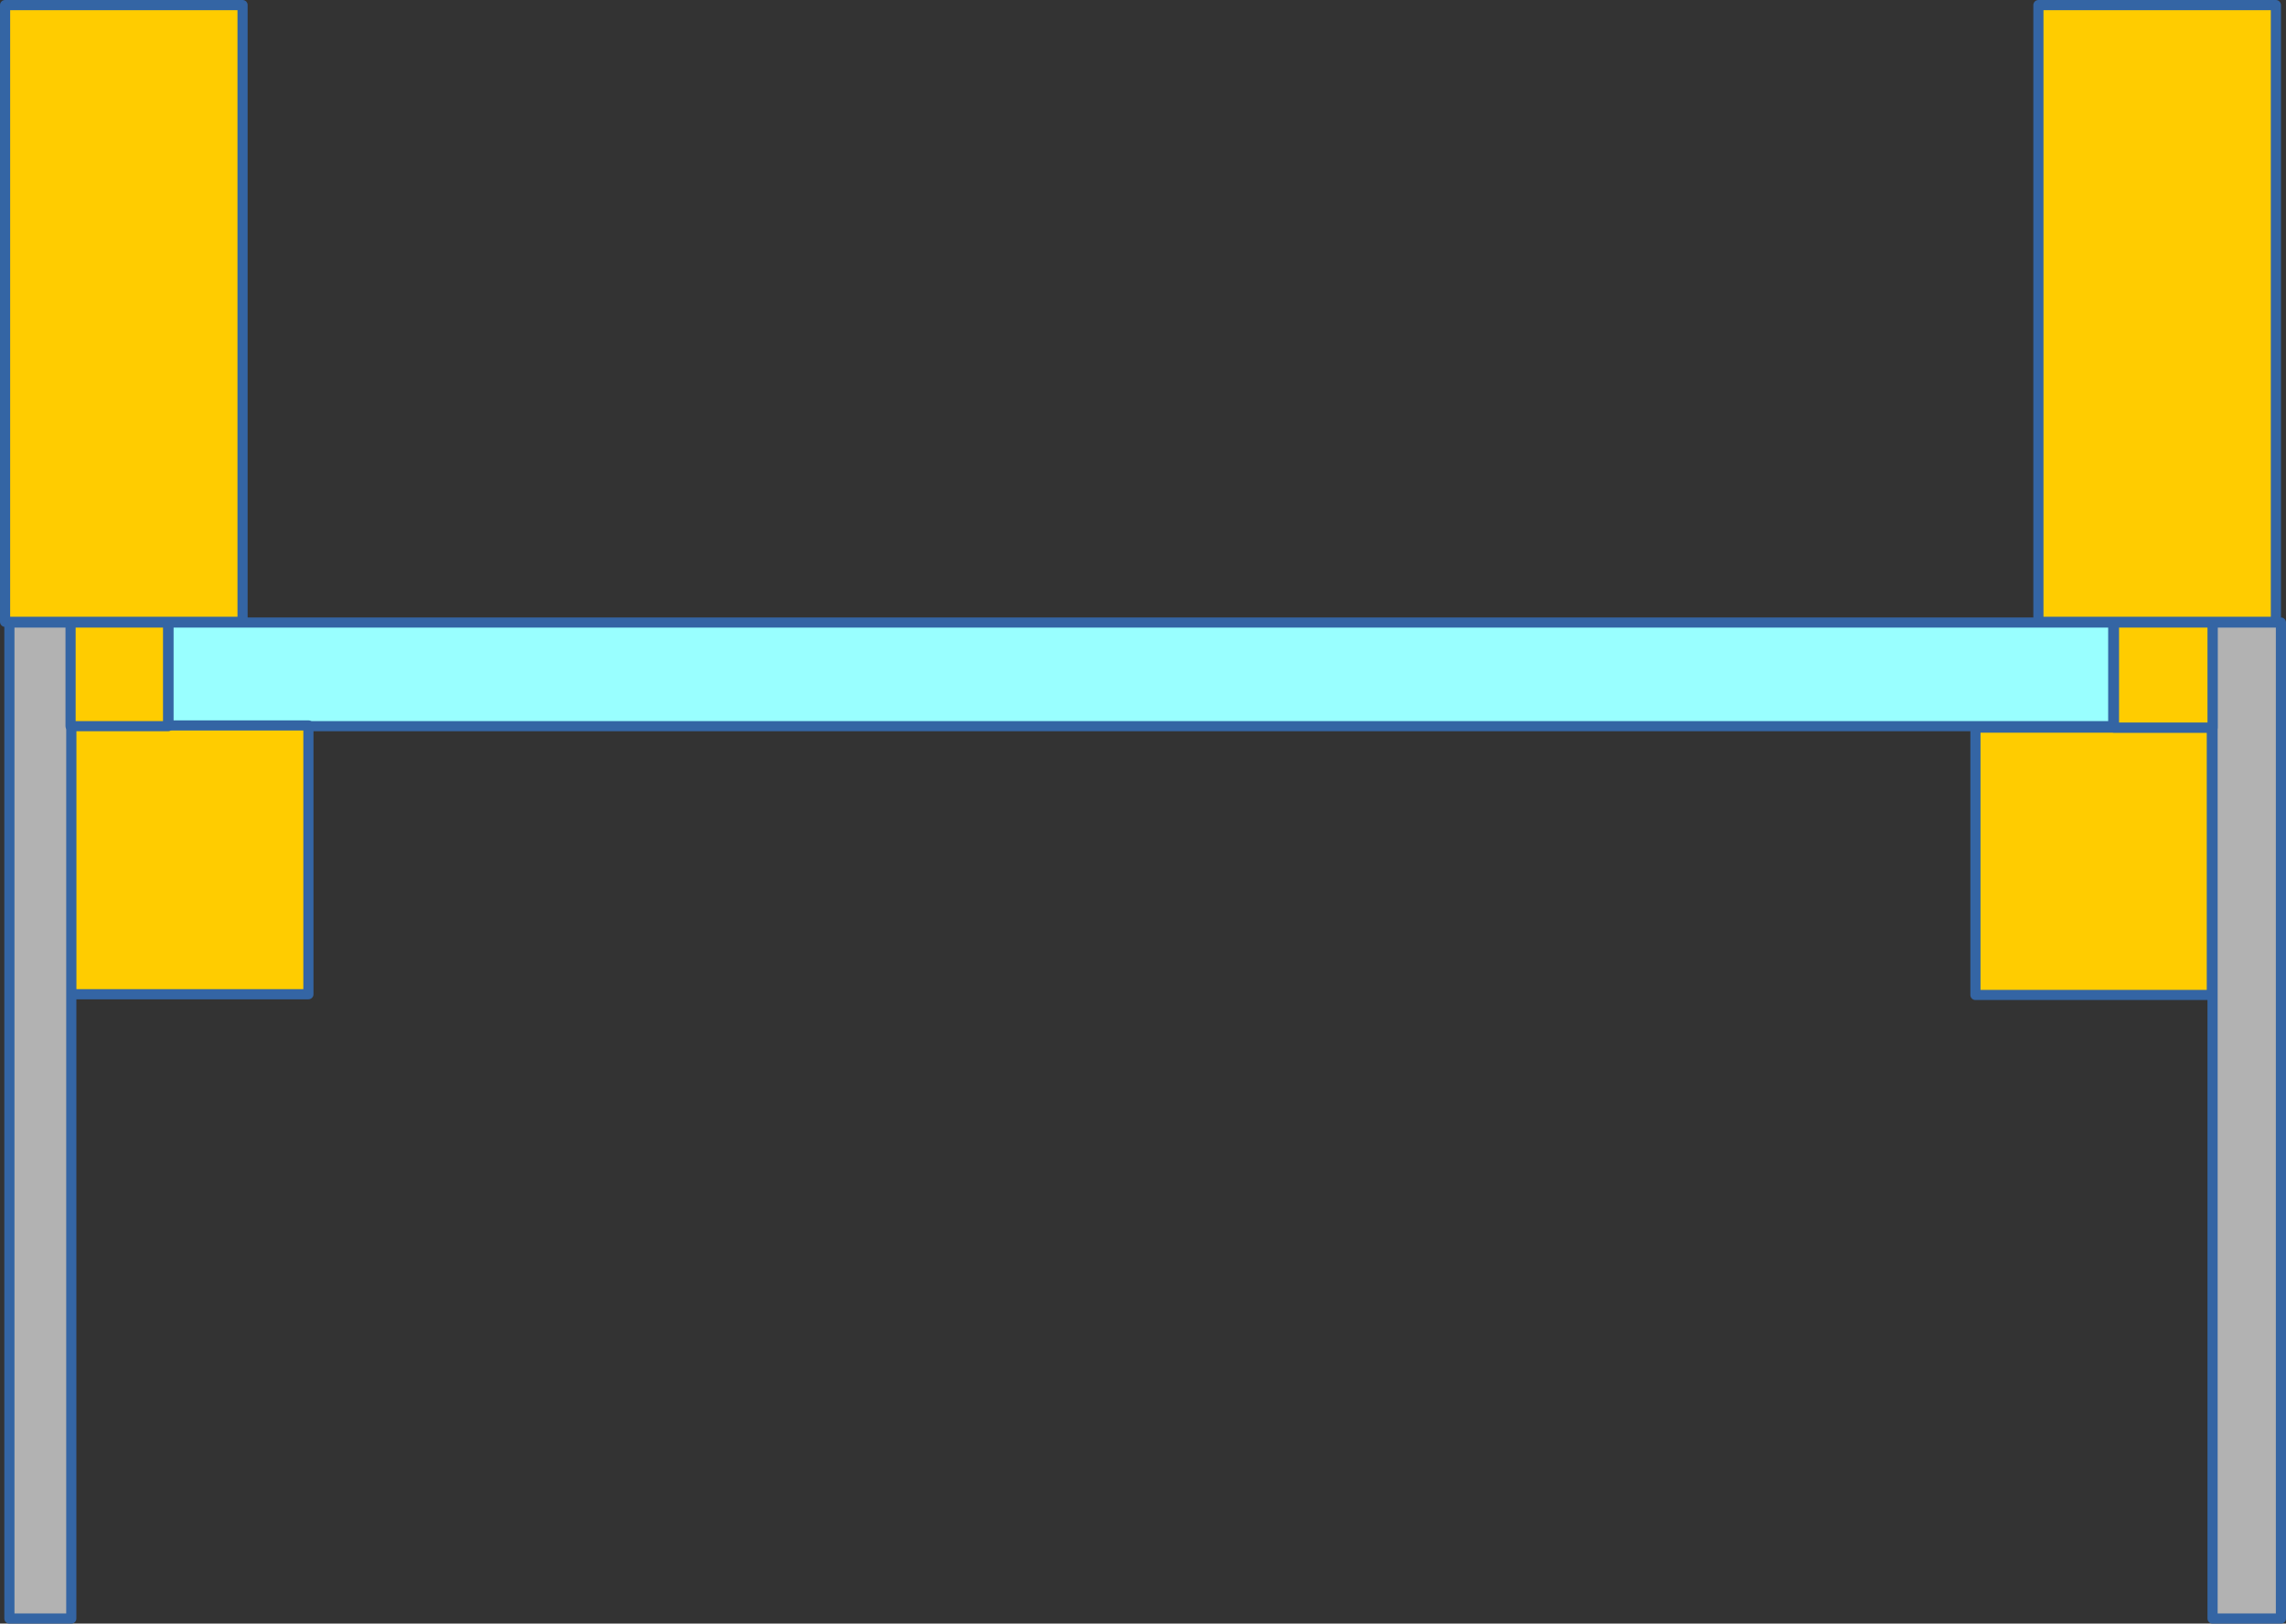
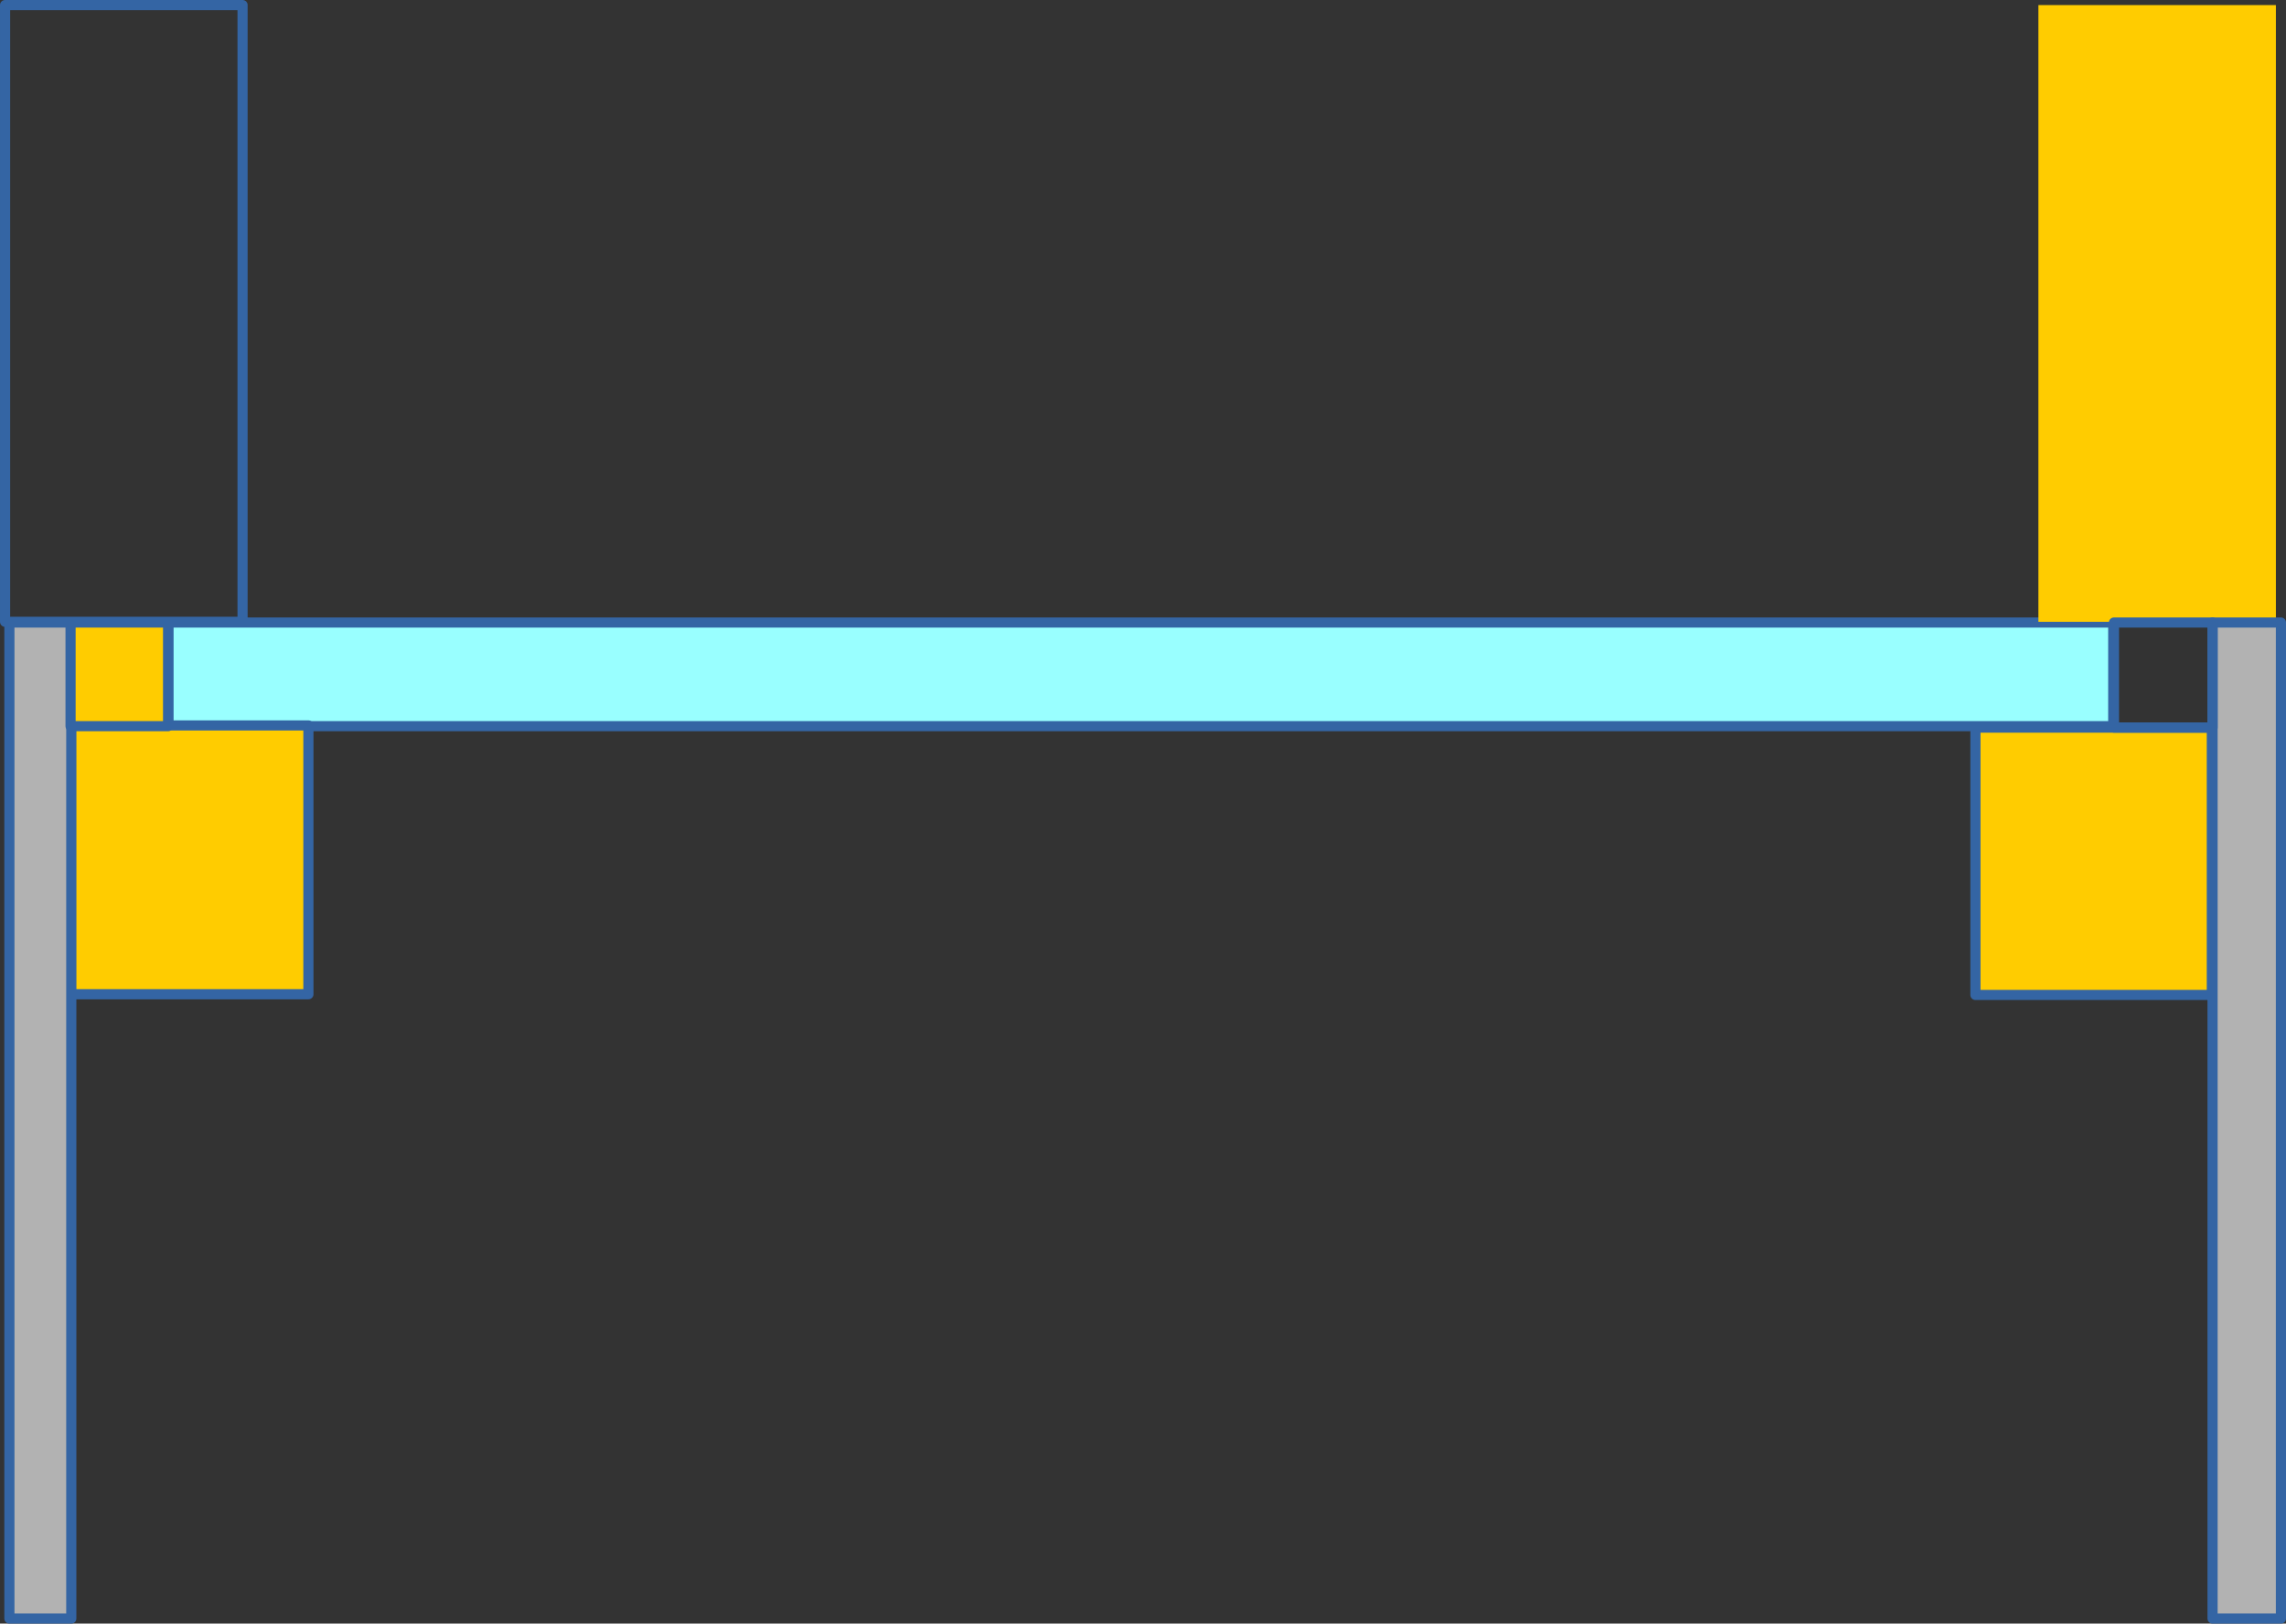
<svg xmlns="http://www.w3.org/2000/svg" xmlns:ns1="http://xml.openoffice.org/svg/export" style="fill-rule:evenodd;stroke-width:28.222;stroke-linejoin:round" id="svg142" xml:space="preserve" preserveAspectRatio="xMidYMid meet" viewBox="0 0 6353.222 4512.222" height="45.122mm" width="63.532mm" version="1.2">
  <rect x="0" y="0" width="6353.222" height="4512.222" fill="#333333" stroke="none" />
  <defs id="defs8" class="ClipPathGroup">
    <clipPath clipPathUnits="userSpaceOnUse" id="presentation_clip_path">
      <rect id="rect2" height="29700" width="21000" y="0" x="0" />
    </clipPath>
    <clipPath clipPathUnits="userSpaceOnUse" id="presentation_clip_path_shrink">
      <rect id="rect5" height="29641" width="20958" y="29" x="21" />
    </clipPath>
  </defs>
  <defs id="defs12" class="TextShapeIndex">
    <g id="g10" ns1:id-list="id3 id4 id5 id6 id7 id8 id9 id10 id11" ns1:slide="id1" />
  </defs>
  <defs id="defs44" class="EmbeddedBulletChars">
    <g transform="matrix(4.8828125e-4,0,0,-4.8828125e-4,0,0)" id="bullet-char-template-57356">
      <path id="path14" d="M 580,1141 1163,571 580,0 -4,571 Z" />
    </g>
    <g transform="matrix(4.8828125e-4,0,0,-4.8828125e-4,0,0)" id="bullet-char-template-57354">
      <path id="path17" d="M 8,1128 H 1137 V 0 H 8 Z" />
    </g>
    <g transform="matrix(4.8828125e-4,0,0,-4.8828125e-4,0,0)" id="bullet-char-template-10146">
-       <path id="path20" d="M 174,0 602,739 174,1481 1456,739 Z M 1358,739 309,1346 659,739 Z" />
-     </g>
+       </g>
    <g transform="matrix(4.8828125e-4,0,0,-4.8828125e-4,0,0)" id="bullet-char-template-10132">
      <path id="path23" d="M 2015,739 1276,0 H 717 l 543,543 H 174 v 393 h 1086 l -543,545 h 557 z" />
    </g>
    <g transform="matrix(4.8828125e-4,0,0,-4.8828125e-4,0,0)" id="bullet-char-template-10007">
      <path id="path26" d="m 0,-2 c -7,16 -16,29 -25,39 l 381,530 c -94,256 -141,385 -141,387 0,25 13,38 40,38 9,0 21,-2 34,-5 21,4 42,12 65,25 l 27,-13 111,-251 280,301 64,-25 24,25 c 21,-10 41,-24 62,-43 C 886,937 835,863 770,784 769,783 710,716 594,584 L 774,223 c 0,-27 -21,-55 -63,-84 l 16,-20 C 717,90 699,76 672,76 641,76 570,178 457,381 L 164,-76 c -22,-34 -53,-51 -92,-51 -42,0 -63,17 -64,51 -7,9 -10,24 -10,44 0,9 1,19 2,30 z" />
    </g>
    <g transform="matrix(4.8828125e-4,0,0,-4.8828125e-4,0,0)" id="bullet-char-template-10004">
      <path id="path29" d="M 285,-33 C 182,-33 111,30 74,156 52,228 41,333 41,471 c 0,78 14,145 41,201 34,71 87,106 158,106 53,0 88,-31 106,-94 l 23,-176 c 8,-64 28,-97 59,-98 l 735,706 c 11,11 33,17 66,17 42,0 63,-15 63,-46 V 965 c 0,-36 -10,-64 -30,-84 L 442,47 C 390,-6 338,-33 285,-33 Z" />
    </g>
    <g transform="matrix(4.8828125e-4,0,0,-4.8828125e-4,0,0)" id="bullet-char-template-9679">
      <path id="path32" d="M 813,0 C 632,0 489,54 383,161 276,268 223,411 223,592 c 0,181 53,324 160,431 106,107 249,161 430,161 179,0 323,-54 432,-161 108,-107 162,-251 162,-431 0,-180 -54,-324 -162,-431 C 1136,54 992,0 813,0 Z" />
    </g>
    <g transform="matrix(4.8828125e-4,0,0,-4.8828125e-4,0,0)" id="bullet-char-template-8226">
      <path id="path35" d="m 346,457 c -73,0 -137,26 -191,78 -54,51 -81,114 -81,188 0,73 27,136 81,188 54,52 118,78 191,78 73,0 134,-26 185,-79 51,-51 77,-114 77,-187 0,-75 -25,-137 -76,-188 -50,-52 -112,-78 -186,-78 z" />
    </g>
    <g transform="matrix(4.8828125e-4,0,0,-4.8828125e-4,0,0)" id="bullet-char-template-8211">
      <path id="path38" d="M -4,459 H 1135 V 606 H -4 Z" />
    </g>
    <g transform="matrix(4.8828125e-4,0,0,-4.8828125e-4,0,0)" id="bullet-char-template-61548">
      <path id="path41" d="m 173,740 c 0,163 58,303 173,419 116,115 255,173 419,173 163,0 302,-58 418,-173 116,-116 174,-256 174,-419 0,-163 -58,-303 -174,-418 C 1067,206 928,148 765,148 601,148 462,206 346,322 231,437 173,577 173,740 Z" />
    </g>
  </defs>
  <defs id="defs46" class="TextEmbeddedBitmaps" />
  <g transform="translate(-7340.889,-12614.889)" id="g51">
    <g class="Master_Slide" id="id2">
      <g class="Background" id="bg-id2" />
      <g class="BackgroundObjects" id="bo-id2" />
    </g>
  </g>
  <g transform="translate(-7340.889,-12614.889)" id="g140" class="SlideGroup">
    <g id="g138">
      <g id="container-id1">
        <g clip-path="url(#presentation_clip_path)" class="Slide" id="id1">
          <g id="g134" class="Page">
            <g id="g60" class="com.sun.star.drawing.CustomShape">
              <g id="id3">
                <rect style="fill:none;stroke:none" id="rect53" height="291" width="5408" y="14344" x="7808" class="BoundingBox" />
                <path style="fill:#99ffff;stroke:none" id="path55" d="M 10512,14633 H 7809 v -288 h 5405 v 288 z" />
                <path style="fill:none;stroke:#3465a4" id="path57" d="M 10512,14633 H 7809 v -288 h 5405 v 288 z" />
              </g>
            </g>
            <g id="g69" class="com.sun.star.drawing.CustomShape">
              <g id="id4">
                <rect style="fill:none;stroke:none" id="rect62" height="1717" width="663" y="12628" x="7354" class="BoundingBox" />
-                 <path style="fill:#ffcc00;stroke:none" id="path64" d="m 7685,14343 h -330 v -1714 h 660 v 1714 z" />
                <path style="fill:none;stroke:#3465a4" id="path66" d="m 7685,14343 h -330 v -1714 h 660 v 1714 z" />
              </g>
            </g>
            <g id="g78" class="com.sun.star.drawing.CustomShape">
              <g id="id5">
                <rect style="fill:none;stroke:none" id="rect71" height="750" width="663" y="14630" x="7537" class="BoundingBox" />
                <path style="fill:#ffcc00;stroke:none" id="path73" d="m 7868,15378 h -330 v -747 h 660 v 747 z" />
                <path style="fill:none;stroke:#3465a4" id="path75" d="m 7868,15378 h -330 v -747 h 660 v 747 z" />
              </g>
            </g>
            <g id="g87" class="com.sun.star.drawing.CustomShape">
              <g id="id6">
                <rect style="fill:none;stroke:none" id="rect80" height="746" width="660" y="14636" x="12830" class="BoundingBox" />
                <path style="fill:#ffcc00;stroke:none" id="path82" d="m 13160,15380 h -329 v -743 h 657 v 743 z" />
                <path style="fill:none;stroke:#3465a4" id="path84" d="m 13160,15380 h -329 v -743 h 657 v 743 z" />
              </g>
            </g>
            <g id="g96" class="com.sun.star.drawing.CustomShape">
              <g id="id7">
                <rect style="fill:none;stroke:none" id="rect89" height="1717" width="663" y="12628" x="13005" class="BoundingBox" />
                <path style="fill:#ffcc00;stroke:none" id="path91" d="m 13336,14343 h -330 v -1714 h 660 v 1714 z" />
-                 <path style="fill:none;stroke:#3465a4" id="path93" d="m 13336,14343 h -330 v -1714 h 660 v 1714 z" />
              </g>
            </g>
            <g id="g105" class="com.sun.star.drawing.CustomShape">
              <g id="id8">
                <rect style="fill:none;stroke:none" id="rect98" height="2771" width="175" y="14344" x="7366" class="BoundingBox" />
                <path style="fill:#b2b2b2;stroke:none" id="path100" d="m 7453,17113 h -86 v -2768 h 172 v 2768 z" />
                <path style="fill:none;stroke:#3465a4" id="path102" d="m 7453,17113 h -86 v -2768 h 172 v 2768 z" />
              </g>
            </g>
            <g id="g114" class="com.sun.star.drawing.CustomShape">
              <g id="id9">
                <rect style="fill:none;stroke:none" id="rect107" height="2771" width="193" y="14344" x="13489" class="BoundingBox" />
                <path style="fill:#b2b2b2;stroke:none" id="path109" d="m 13585,17113 h -95 v -2768 h 190 v 2768 z" />
                <path style="fill:none;stroke:#3465a4" id="path111" d="m 13585,17113 h -95 v -2768 h 190 v 2768 z" />
              </g>
            </g>
            <g id="g123" class="com.sun.star.drawing.CustomShape">
              <g id="id10">
                <rect style="fill:none;stroke:none" id="rect116" height="291" width="274" y="14344" x="7536" class="BoundingBox" />
                <path style="fill:#ffcc00;stroke:none" id="path118" d="m 7673,14633 h -136 v -288 h 271 v 288 z" />
                <path style="fill:none;stroke:#3465a4" id="path120" d="m 7673,14633 h -136 v -288 h 271 v 288 z" />
              </g>
            </g>
            <g id="g132" class="com.sun.star.drawing.CustomShape">
              <g id="id11">
                <rect style="fill:none;stroke:none" id="rect125" height="295" width="277" y="14344" x="13215" class="BoundingBox" />
-                 <path style="fill:#ffcc00;stroke:none" id="path127" d="m 13353,14637 h -137 v -292 h 274 v 292 z" />
                <path style="fill:none;stroke:#3465a4" id="path129" d="m 13353,14637 h -137 v -292 h 274 v 292 z" />
              </g>
            </g>
          </g>
        </g>
      </g>
    </g>
  </g>
</svg>